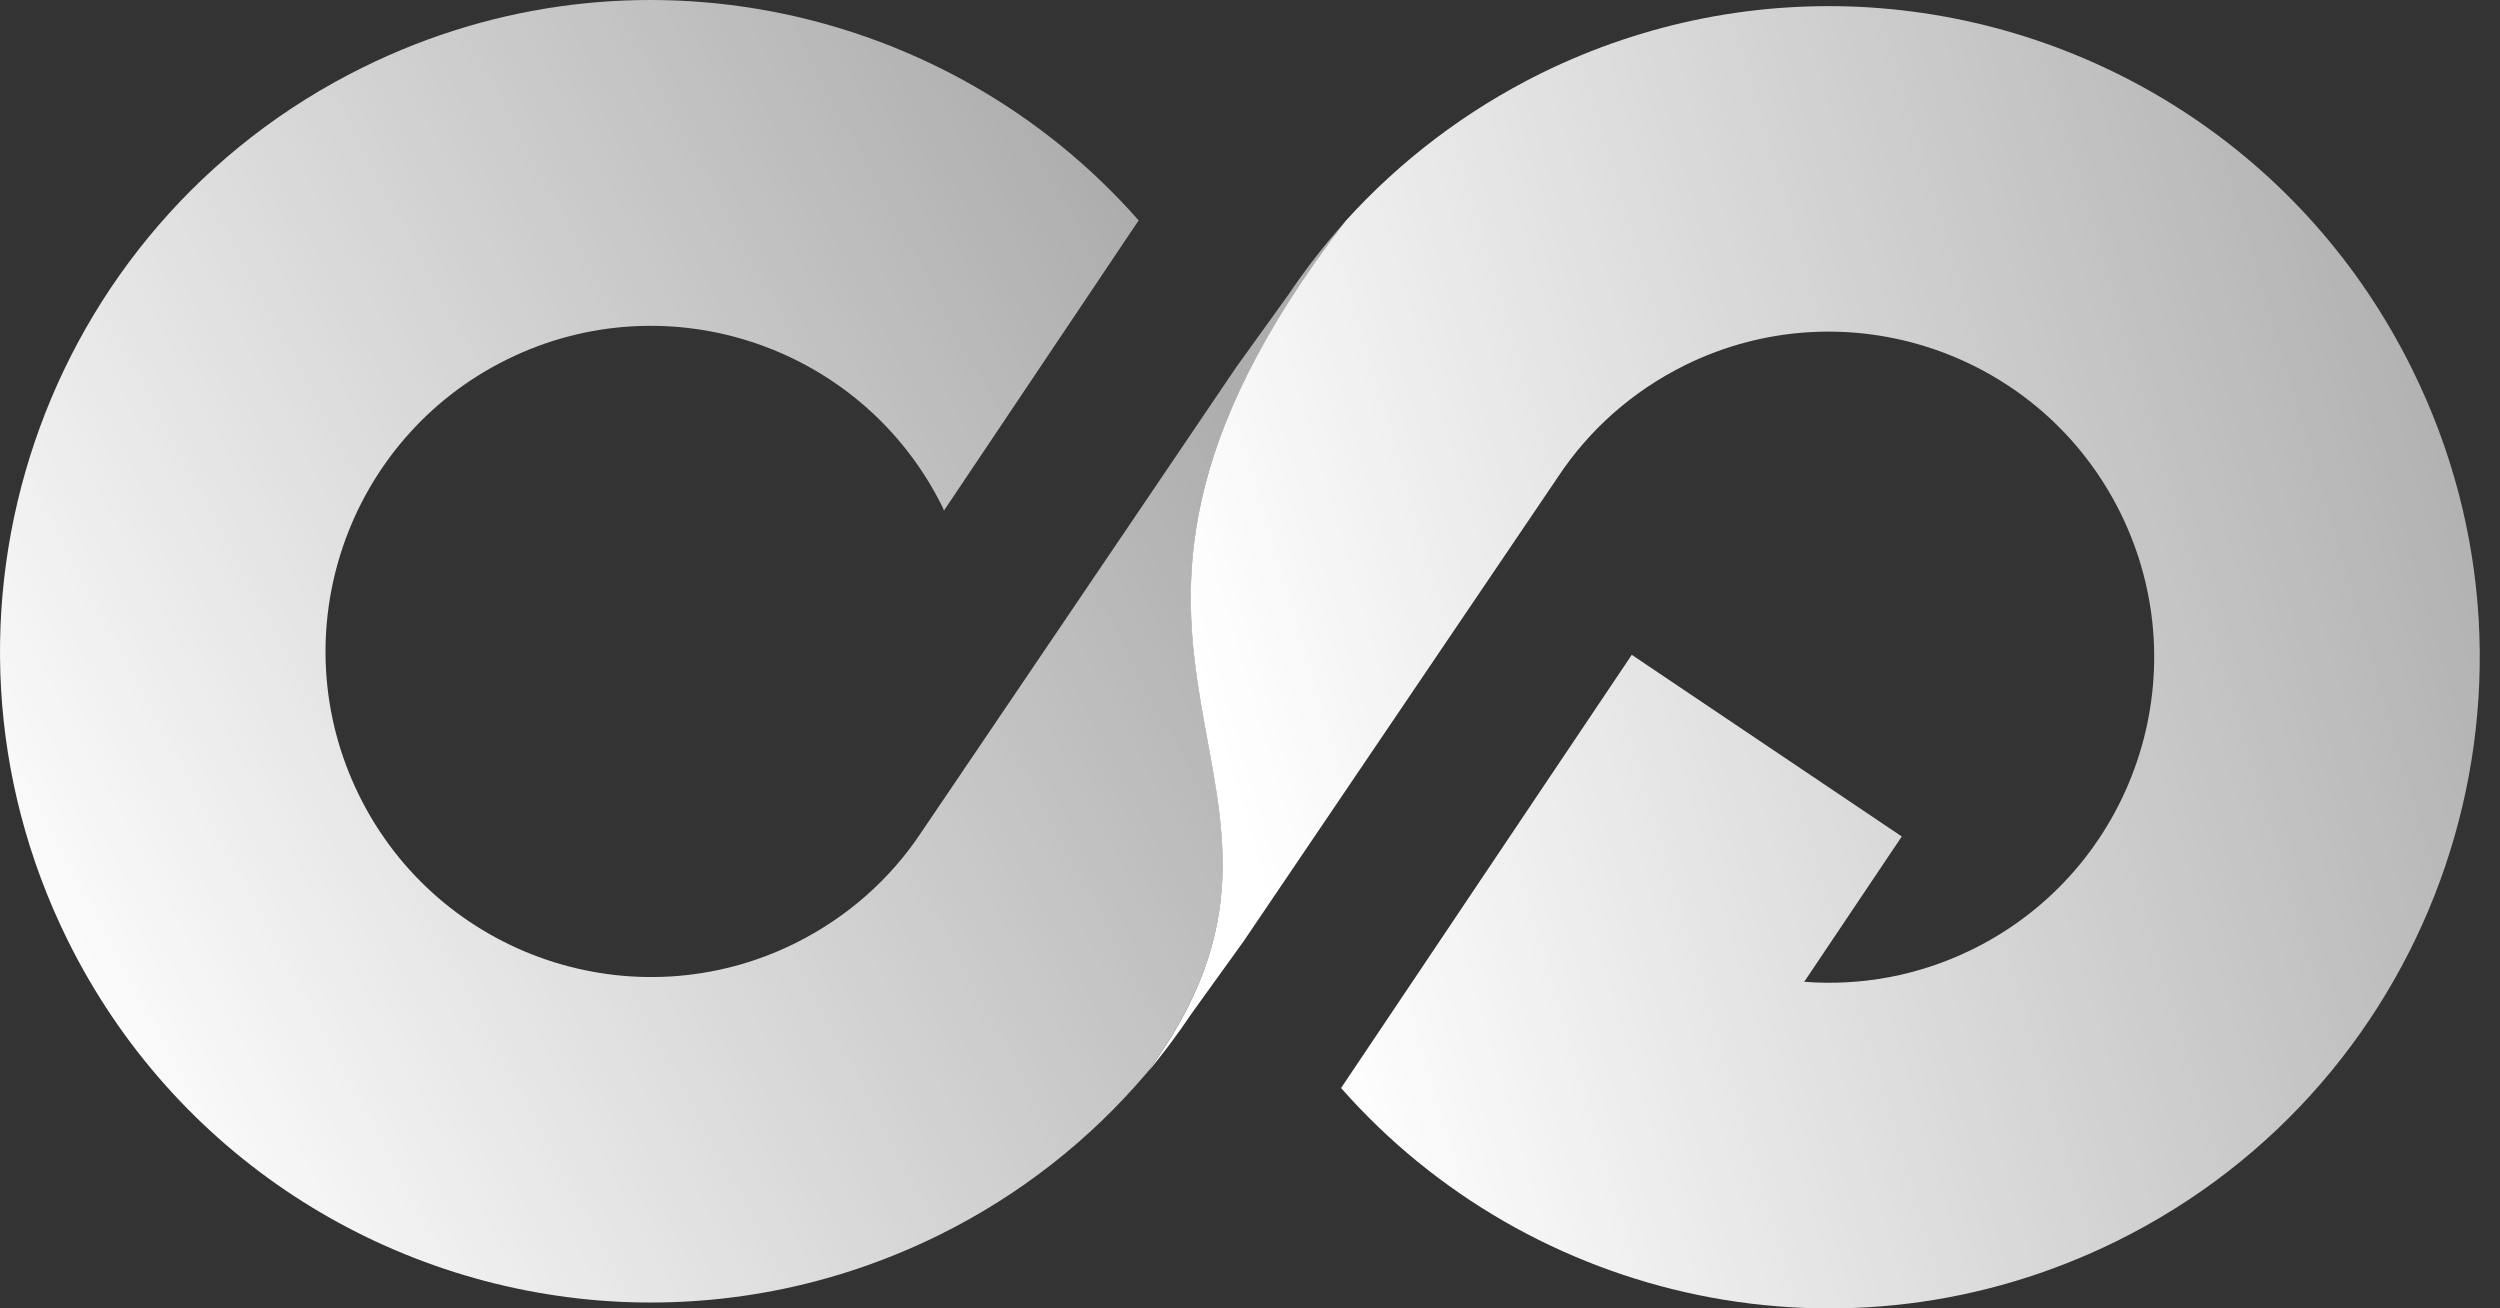
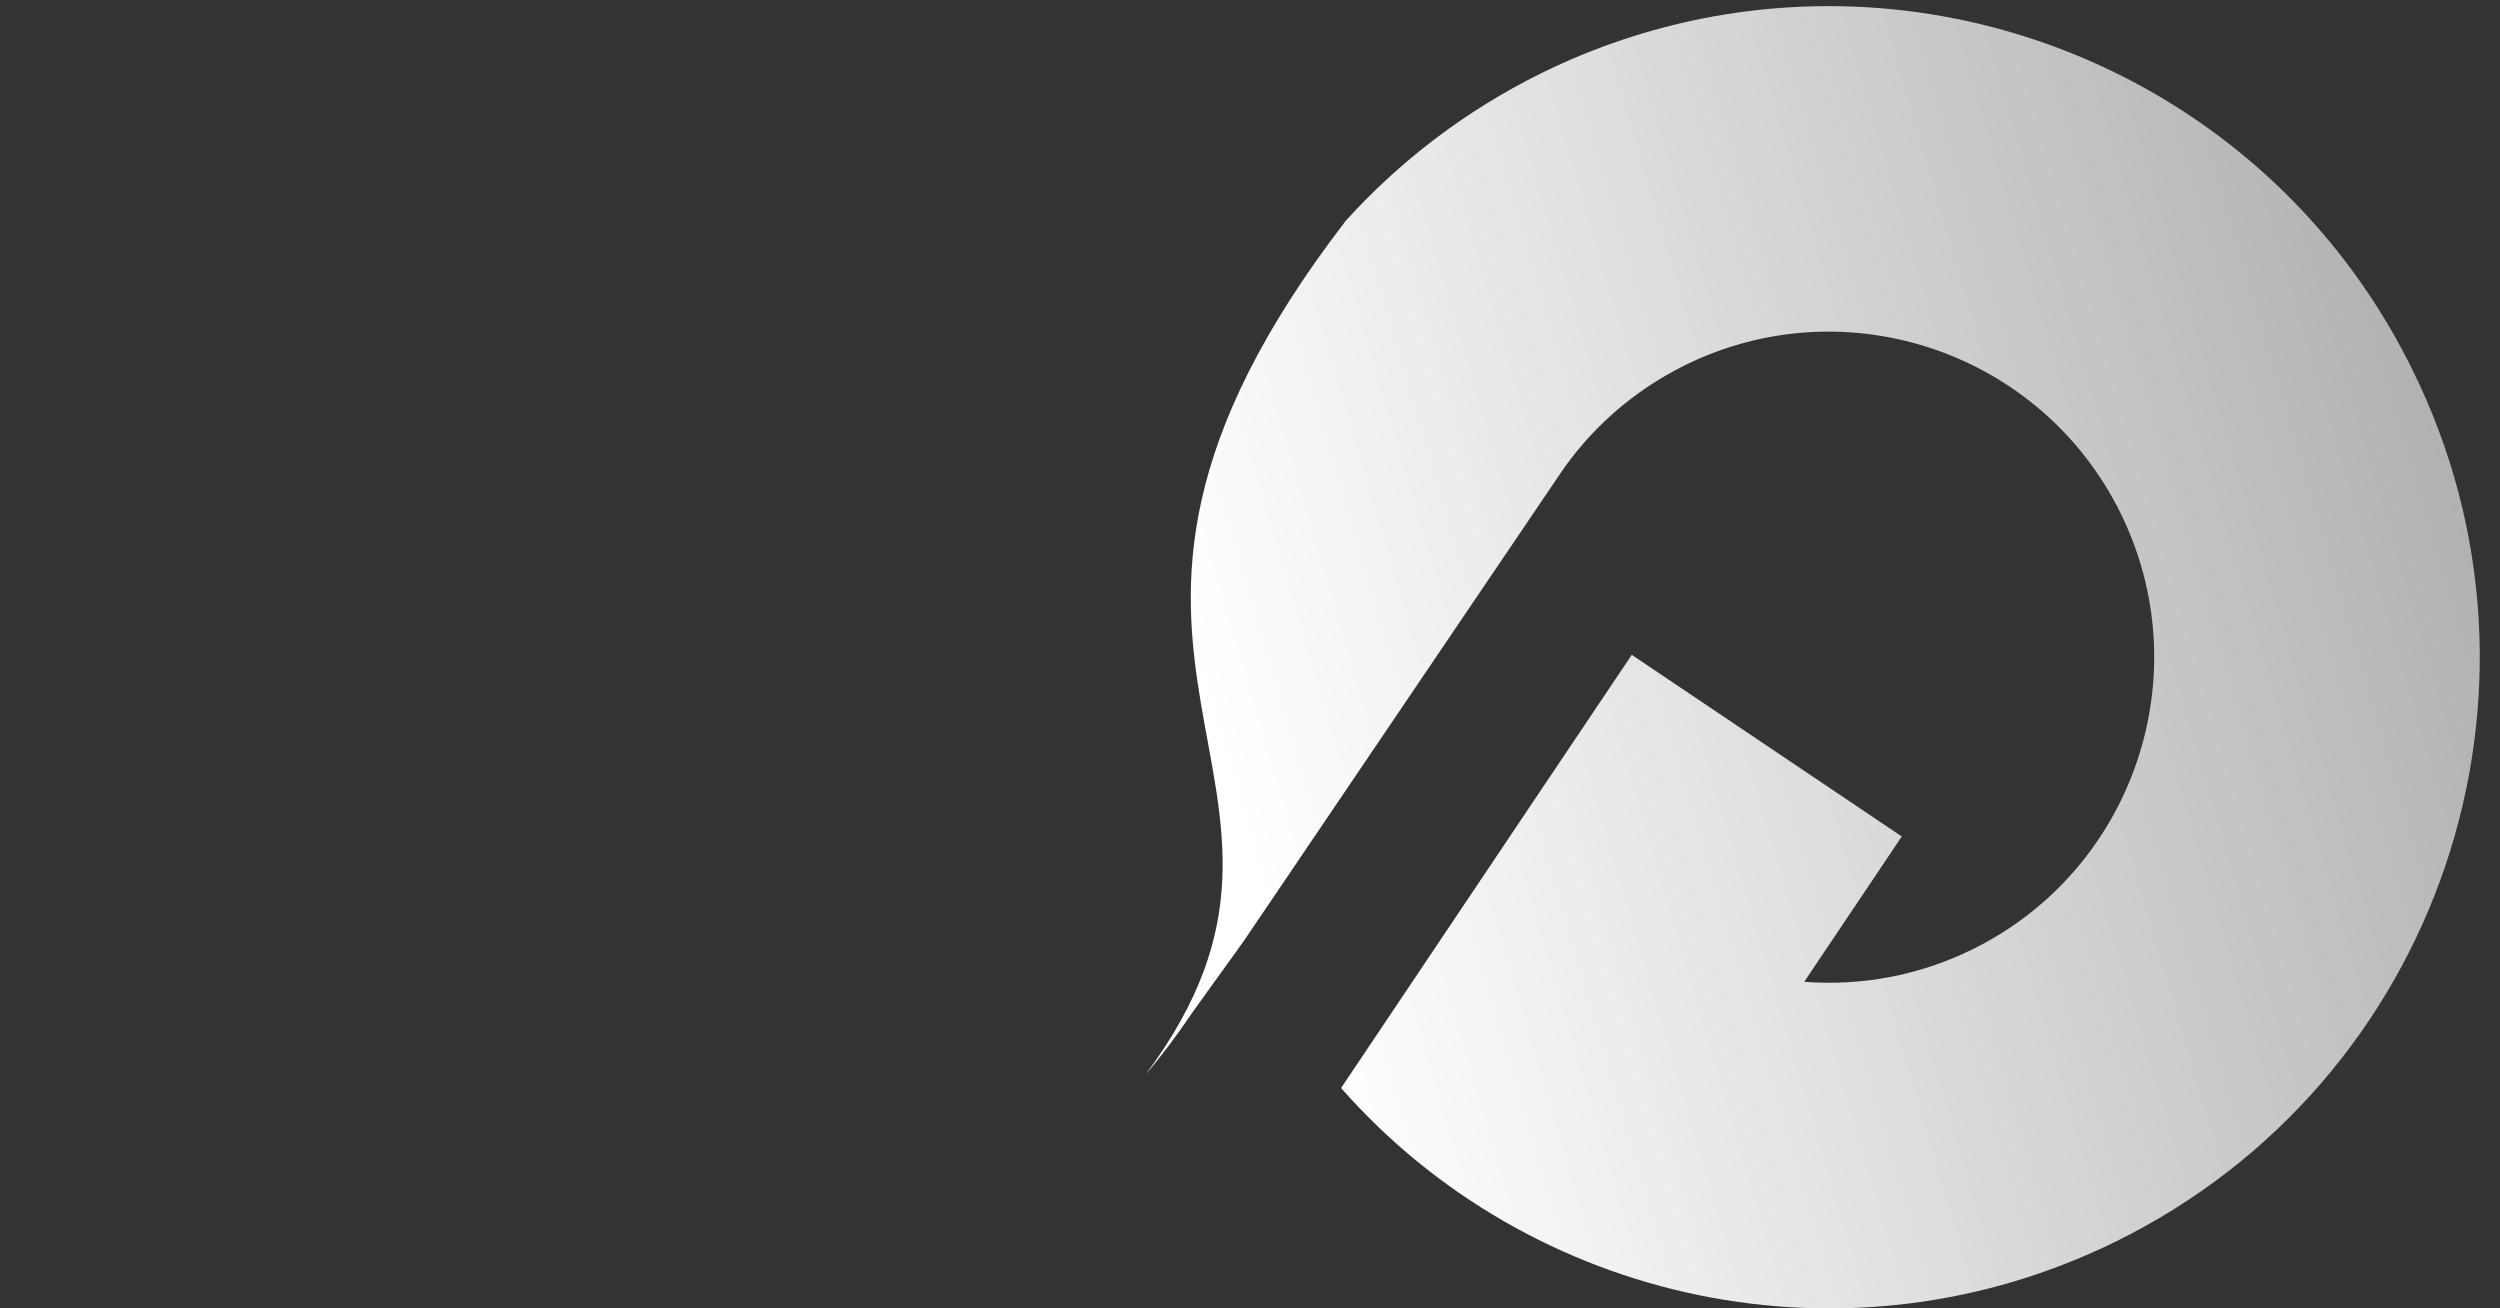
<svg xmlns="http://www.w3.org/2000/svg" width="107" height="56" viewBox="0 0 107 56" fill="none">
  <rect x="0" y="0" width="107" height="56" fill="#333333" stroke="none" />
-   <path d="M49.036 45.973C46.651 48.77 43.673 51.145 40.166 52.873C35.623 55.108 30.778 55.993 26.063 55.691C16.448 55.065 7.438 49.461 2.874 40.196C-3.924 26.386 1.752 9.682 15.542 2.879C27.077 -2.811 40.63 0.223 48.734 9.433L40.403 21.851C40.382 21.808 40.36 21.764 40.349 21.721C36.95 14.821 28.598 11.982 21.703 15.383C14.808 18.784 11.97 27.142 15.369 34.041C18.768 40.941 27.12 43.781 34.015 40.38C36.281 39.257 38.116 37.605 39.421 35.639L52.91 15.717L55.132 12.629C55.877 11.517 56.708 10.448 57.614 9.444C42.993 28.427 58.521 33.275 49.036 45.973Z" fill="url(#paint0_linear_703_371)" />
  <path d="M90.59 53.121C79.055 58.812 65.502 55.777 57.398 46.567L65.729 34.149L69.84 28.027L81.396 35.801L77.221 42.021C79.627 42.205 82.109 41.773 84.429 40.628C91.324 37.227 94.162 28.869 90.763 21.969C87.364 15.07 79.012 12.23 72.117 15.631C69.851 16.754 68.016 18.406 66.71 20.371L53.222 40.293L50.999 43.381C50.395 44.278 49.748 45.152 49.036 45.984C58.51 33.285 42.993 28.437 57.603 9.444C59.902 6.907 62.707 4.747 65.955 3.138C70.498 0.903 75.343 0.018 80.058 0.32C89.673 0.946 98.683 6.55 103.247 15.815C110.067 29.604 104.391 46.308 90.59 53.121Z" fill="url(#paint1_linear_703_371)" />
  <defs>
    <linearGradient id="paint0_linear_703_371" x1="0.586" y1="42.429" x2="51.432" y2="15.314" gradientUnits="userSpaceOnUse">
      <stop stop-color="white" />
      <stop offset="0.859" stop-color="white" stop-opacity="0.657" />
      <stop offset="1" stop-color="white" stop-opacity="0.6" />
    </linearGradient>
    <linearGradient id="paint1_linear_703_371" x1="53.23" y1="35.489" x2="108.014" y2="19.389" gradientUnits="userSpaceOnUse">
      <stop stop-color="white" />
      <stop offset="1" stop-color="white" stop-opacity="0.6" />
    </linearGradient>
  </defs>
</svg>